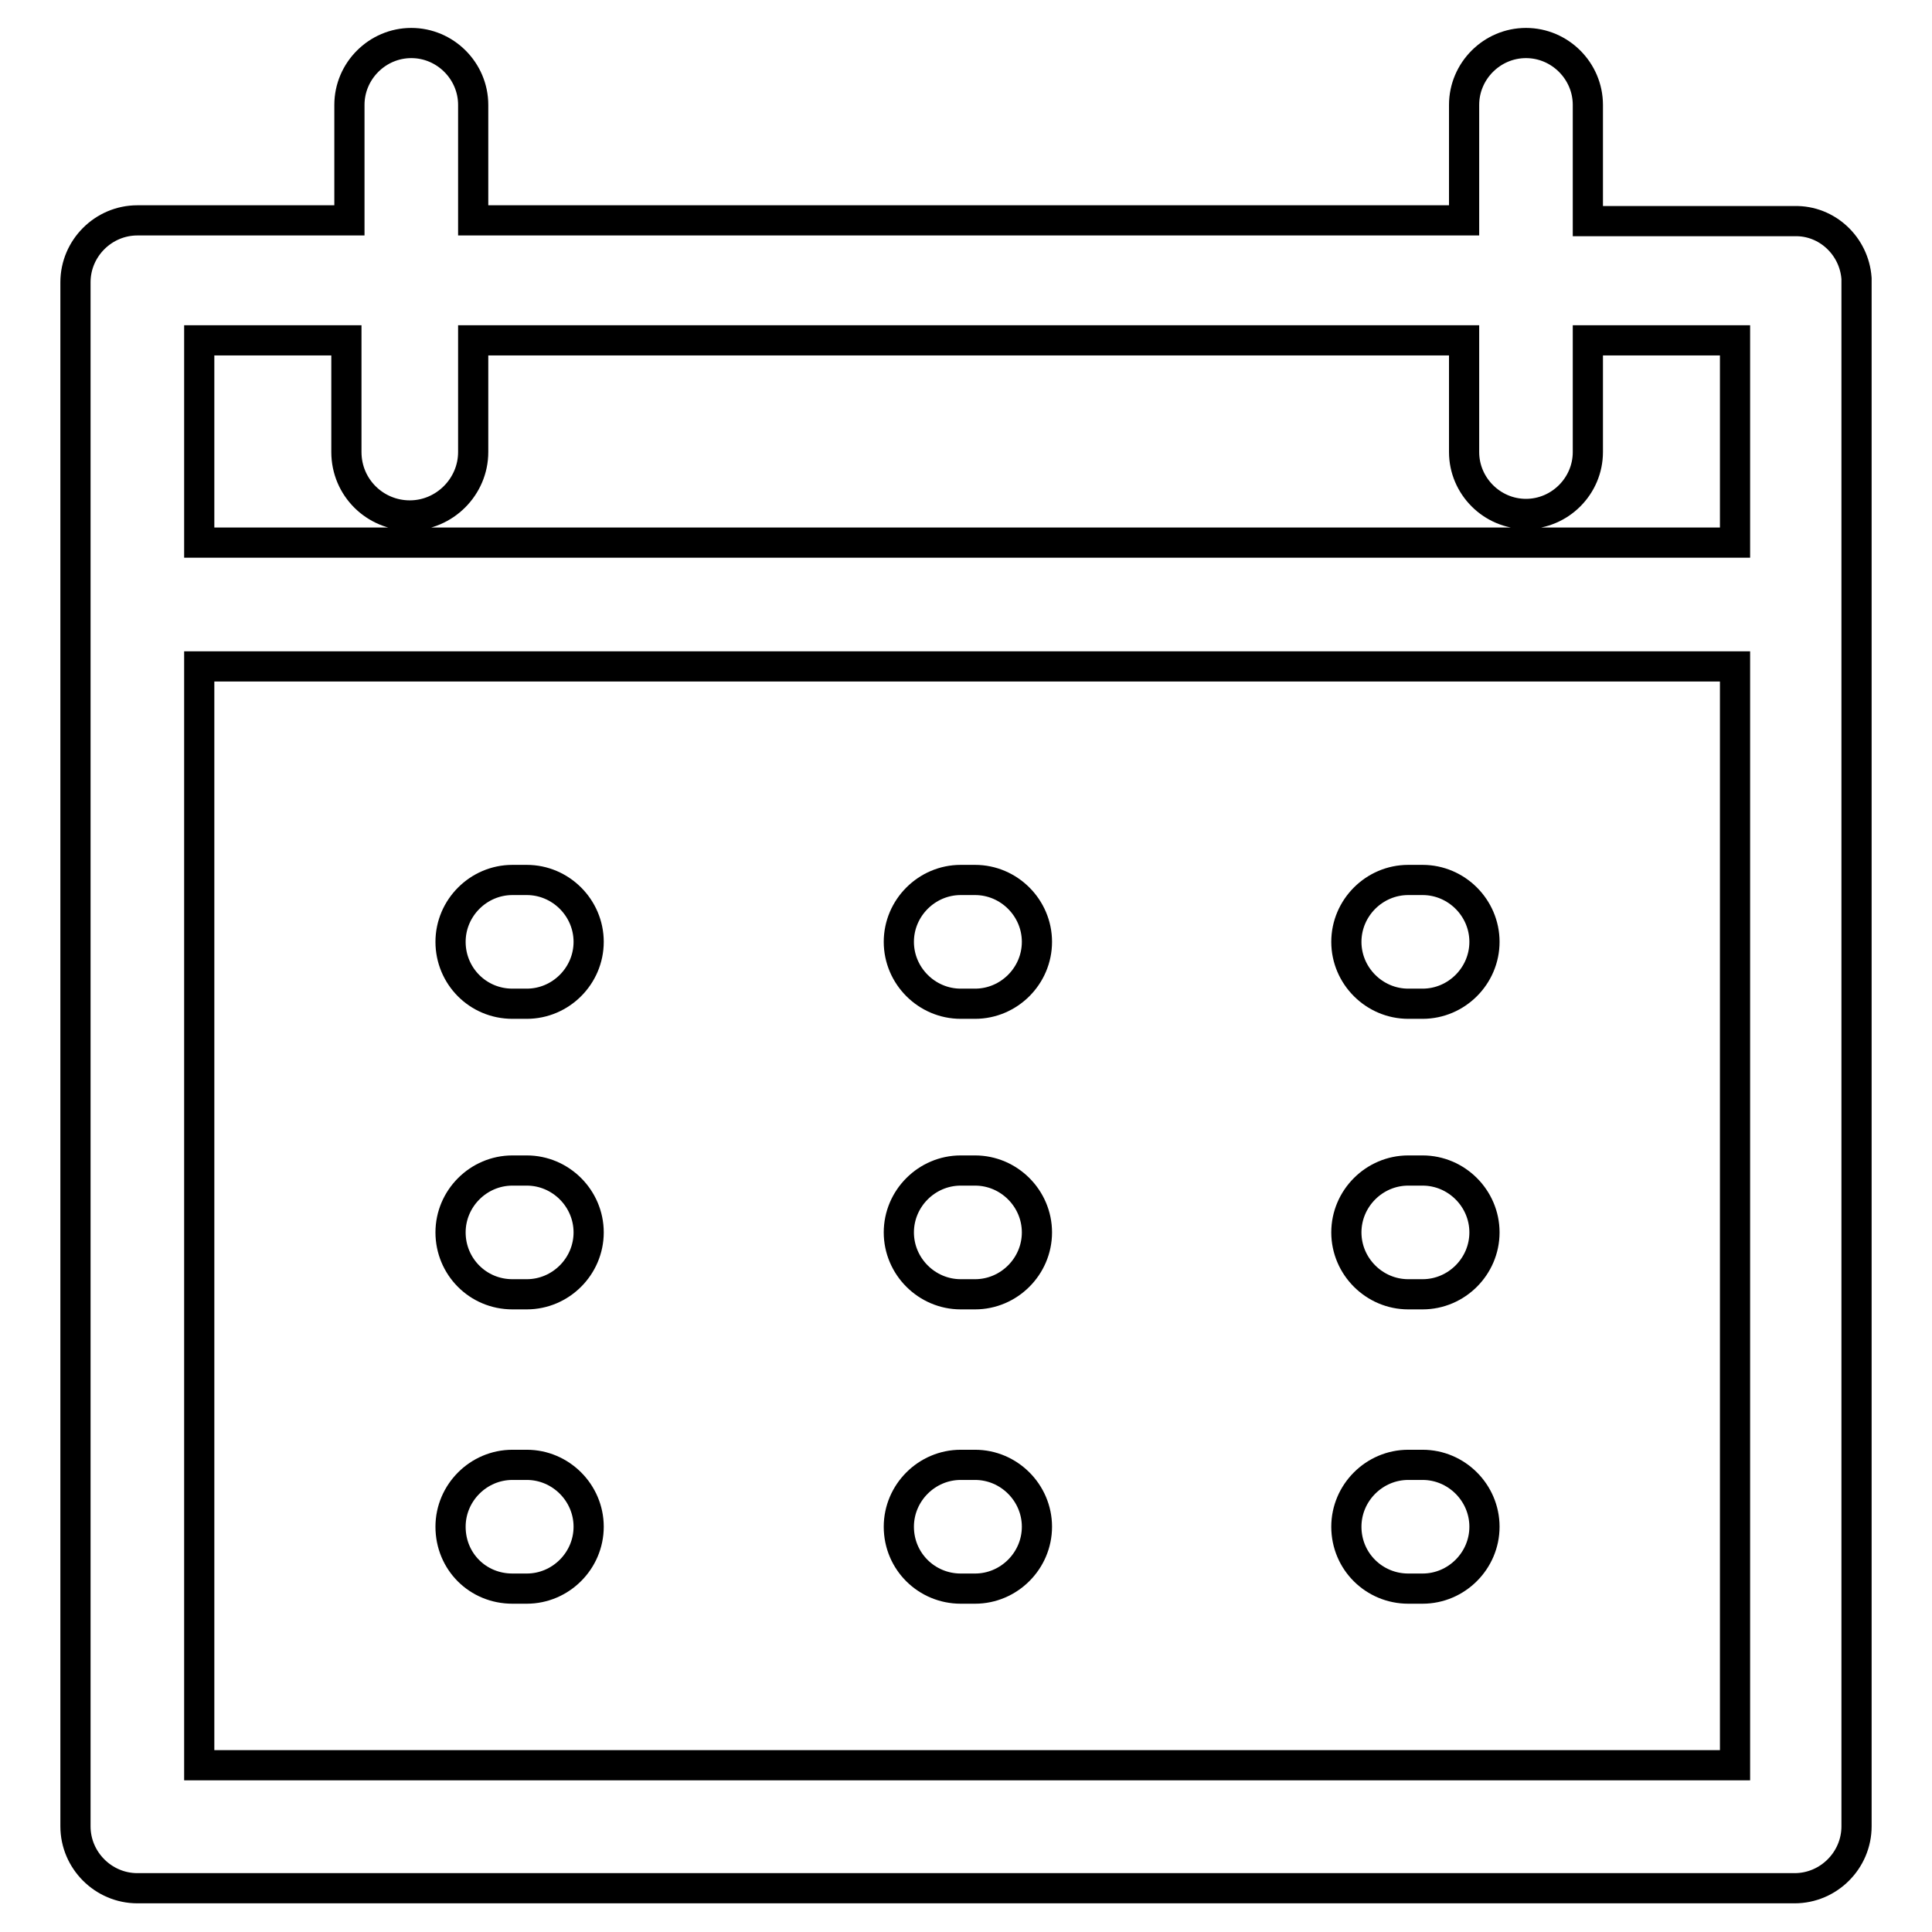
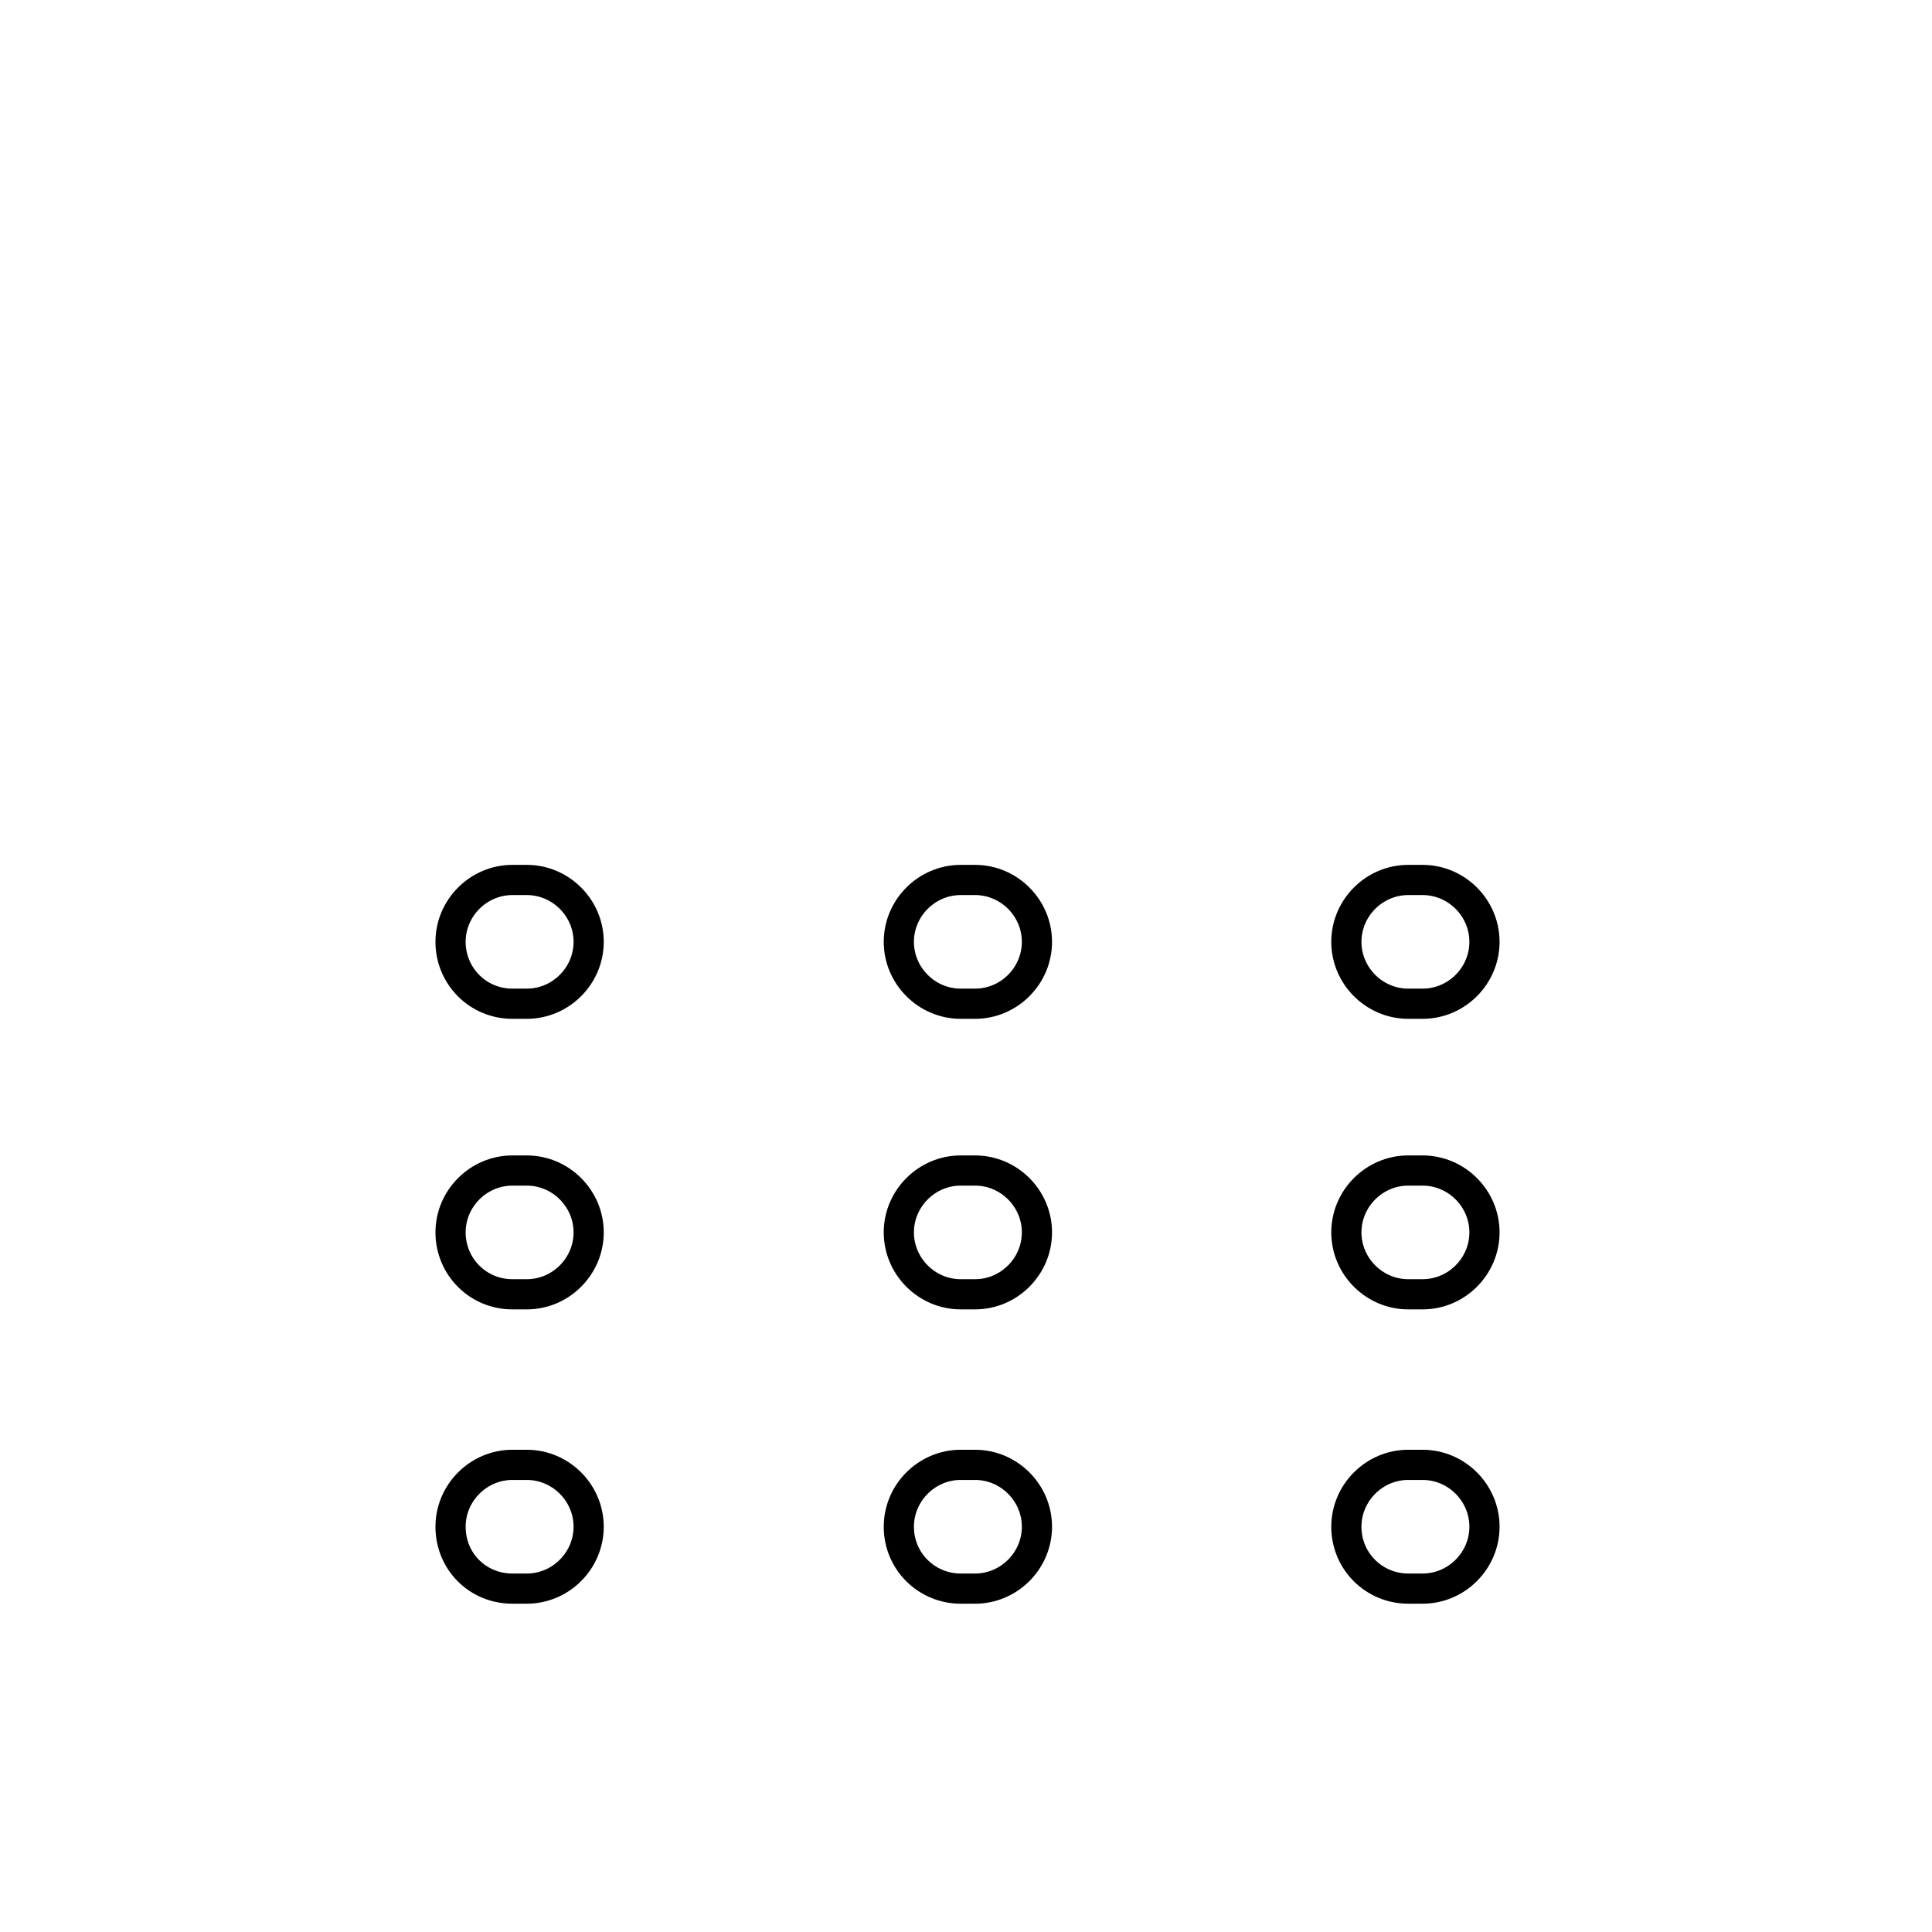
<svg xmlns="http://www.w3.org/2000/svg" version="1.1" x="0px" y="0px" viewBox="0 0 256 256" enable-background="new 0 0 256 256" xml:space="preserve">
  <g>
    <path stroke-width="4" fill-opacity="0" stroke="#000000" d="M67.9,133h1.9c4.5,0,8.2-3.7,8.2-8.2c0-4.5-3.7-8.2-8.2-8.2h-1.9c-4.5,0-8.2,3.7-8.2,8.2 C59.7,129.3,63.3,133,67.9,133z M127.3,133h1.9c4.5,0,8.2-3.7,8.2-8.2c0-4.5-3.7-8.2-8.2-8.2h-1.9c-4.5,0-8.2,3.7-8.2,8.2 C119.1,129.3,122.8,133,127.3,133z M186.6,133h1.9c4.5,0,8.2-3.7,8.2-8.2c0-4.5-3.7-8.2-8.2-8.2h-1.9c-4.5,0-8.2,3.7-8.2,8.2 C178.4,129.3,182.1,133,186.6,133z M67.9,171.5h1.9c4.5,0,8.2-3.7,8.2-8.2c0-4.5-3.7-8.2-8.2-8.2h-1.9c-4.5,0-8.2,3.7-8.2,8.2 C59.7,167.8,63.3,171.5,67.9,171.5z M127.3,171.5h1.9c4.5,0,8.2-3.7,8.2-8.2c0-4.5-3.7-8.2-8.2-8.2h-1.9c-4.5,0-8.2,3.7-8.2,8.2 C119.1,167.8,122.8,171.5,127.3,171.5z M186.6,171.5h1.9c4.5,0,8.2-3.7,8.2-8.2c0-4.5-3.7-8.2-8.2-8.2h-1.9c-4.5,0-8.2,3.7-8.2,8.2 C178.4,167.8,182.1,171.5,186.6,171.5z M67.9,210.5h1.9c4.5,0,8.2-3.7,8.2-8.2c0-4.5-3.7-8.2-8.2-8.2h-1.9c-4.5,0-8.2,3.7-8.2,8.2 C59.7,206.9,63.3,210.5,67.9,210.5z M127.3,210.5h1.9c4.5,0,8.2-3.7,8.2-8.2c0-4.5-3.7-8.2-8.2-8.2h-1.9c-4.5,0-8.2,3.7-8.2,8.2 C119.1,206.9,122.8,210.5,127.3,210.5z M186.6,210.5h1.9c4.5,0,8.2-3.7,8.2-8.2c0-4.5-3.7-8.2-8.2-8.2h-1.9c-4.5,0-8.2,3.7-8.2,8.2 C178.4,206.9,182.1,210.5,186.6,210.5z" />
-     <path stroke-width="4" fill-opacity="0" stroke="#000000" d="M237.8,29.3h-27.4V13.9c0-4.5-3.7-8.2-8.2-8.2c-4.5,0-8.2,3.7-8.2,8.2v15.3H62.7V13.9 c0-4.5-3.7-8.2-8.2-8.2c-4.5,0-8.2,3.7-8.2,8.2v15.3H18.2c-4.5,0-8.2,3.7-8.2,8.2v204.6c0,4.5,3.7,8.2,8.2,8.2h219.6 c4.5,0,8.2-3.7,8.2-8.2V36.9C245.7,32.6,242.1,29.2,237.8,29.3z M229.9,233.9H26.4V88.3h203.5V233.9z M229.9,71.9H26.4V45.1h19.5 v14.8c0,4.7,3.8,8.4,8.4,8.4s8.4-3.8,8.4-8.4V45.1H194v14.8c0,4.5,3.7,8.2,8.2,8.2c4.5,0,8.2-3.7,8.2-8.2V45.1h19.5V71.9z" />
  </g>
</svg>